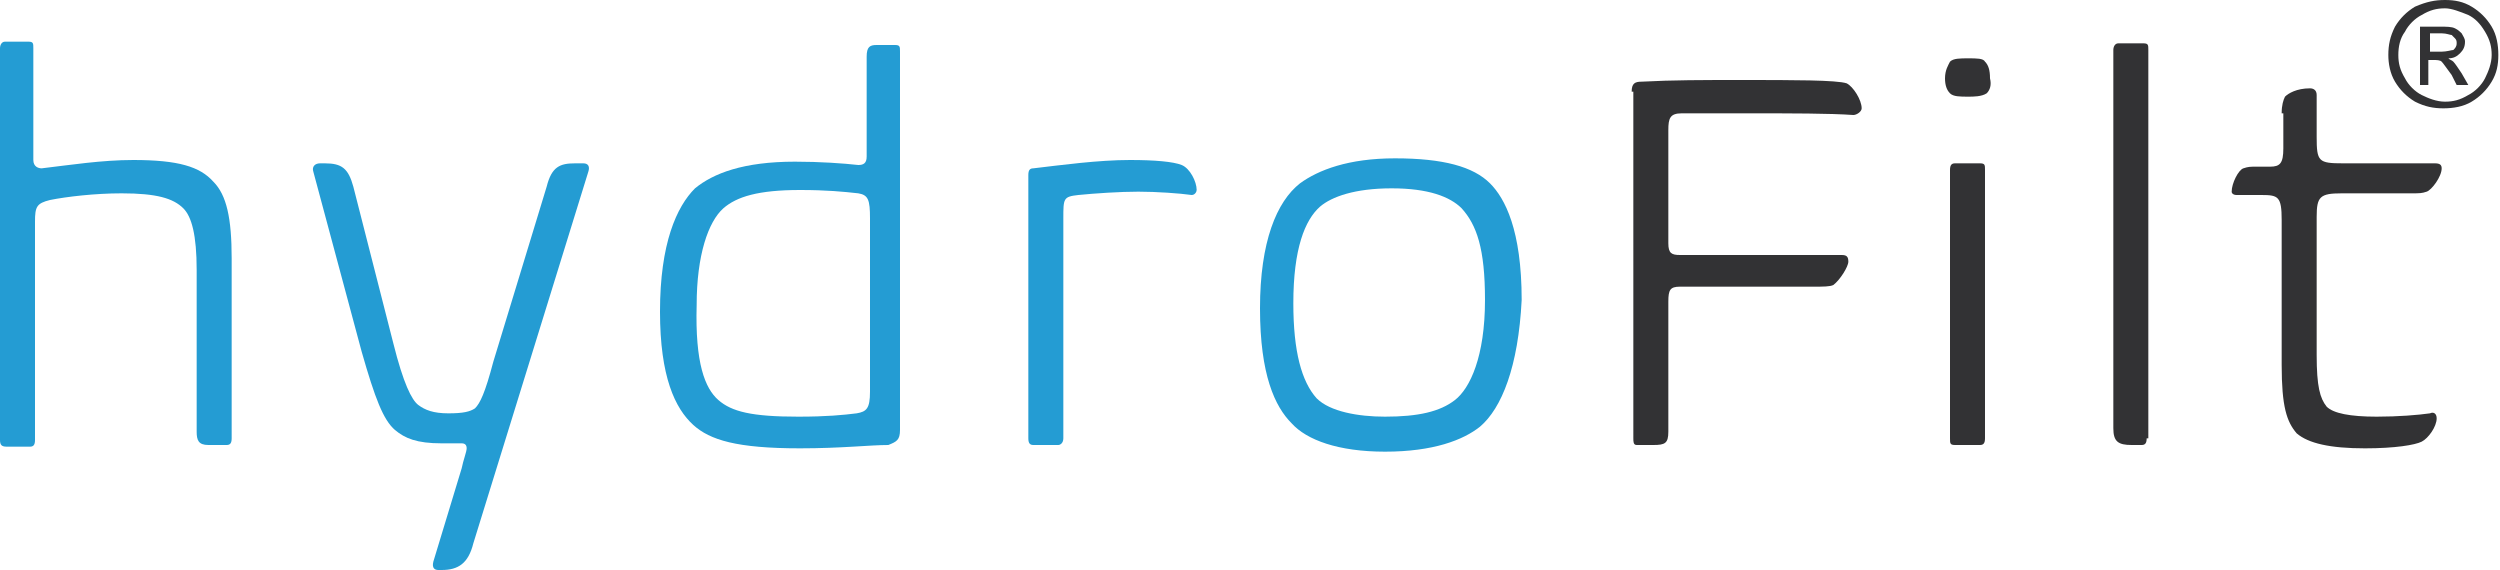
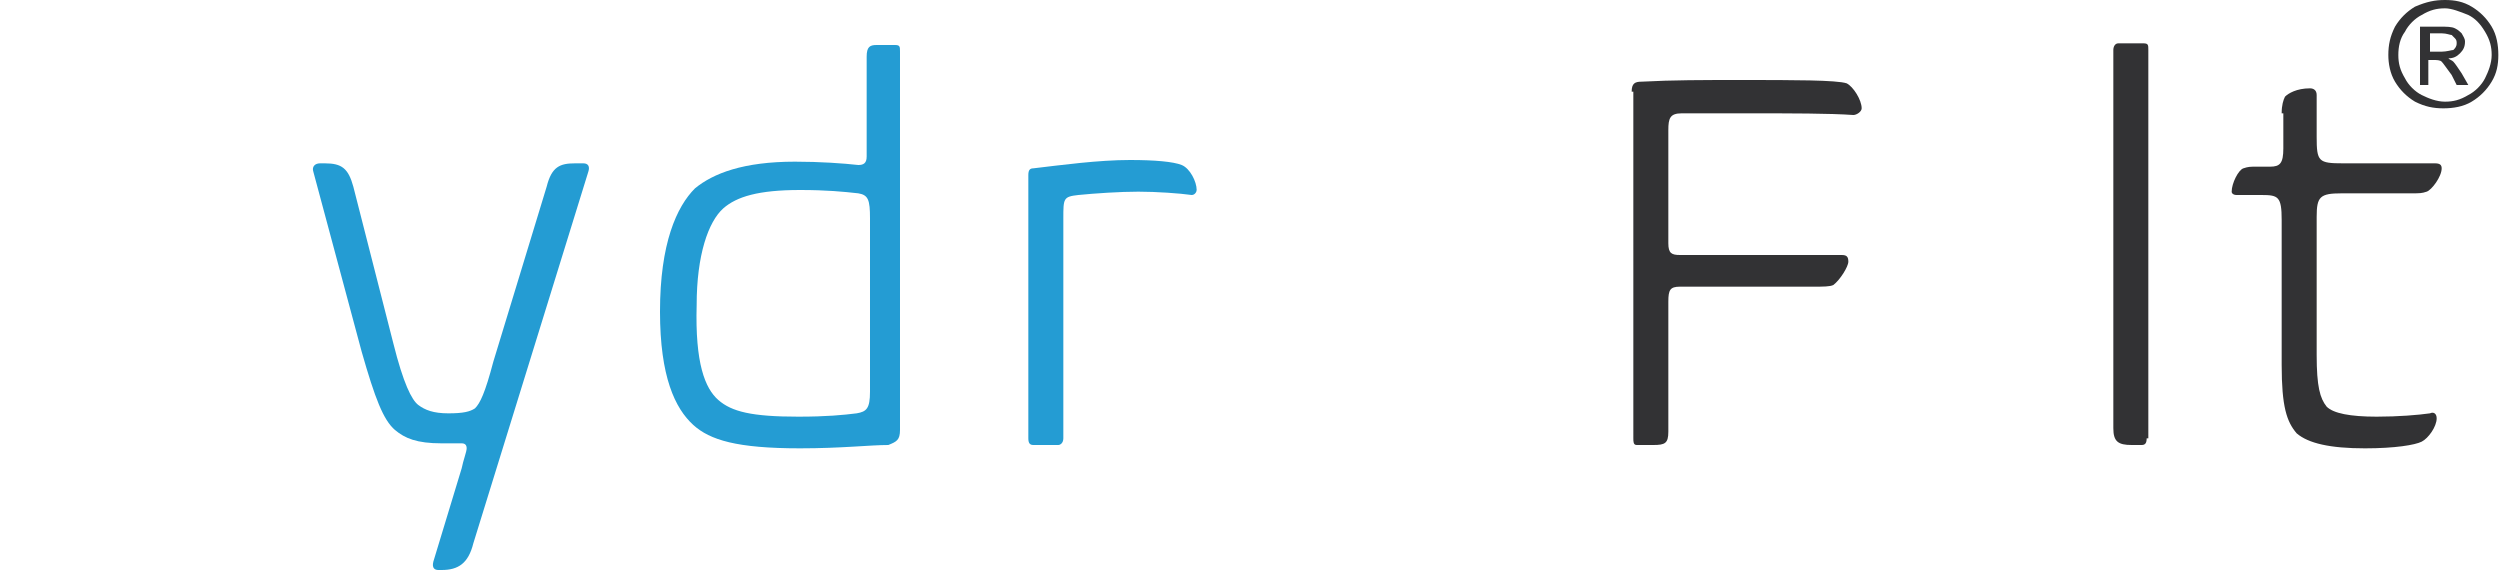
<svg xmlns="http://www.w3.org/2000/svg" version="1.1" id="Ebene_1" x="0px" y="0px" width="150px" height="34.2px" viewBox="0 0 150 34.2" enable-background="new 0 0 150 34.2" xml:space="preserve">
-   <path fill="#249CD3" d="M13.9,26.3c0,0.3-0.1,0.4-0.3,0.4h-1.1c-0.6,0-0.7-0.3-0.7-0.8v-9.7c0-2.1-0.3-3.2-0.8-3.7  c-0.6-0.6-1.6-0.9-3.7-0.9c-1.6,0-3.3,0.2-4.3,0.4c-0.8,0.2-0.9,0.4-0.9,1.3v13.1c0,0.3-0.1,0.4-0.3,0.4H0.4c-0.3,0-0.4-0.1-0.4-0.4  V2.9c0-0.2,0.1-0.4,0.3-0.4h1.4c0.3,0,0.3,0.1,0.3,0.4v6.7c0,0.4,0.3,0.5,0.5,0.5C4.2,9.9,6.1,9.6,8,9.6c2.7,0,4,0.4,4.8,1.3  c0.8,0.8,1.1,2.2,1.1,4.6V26.3z" />
  <path fill="#249CD3" d="M28.4,32.6c-0.3,1.2-0.9,1.6-1.9,1.6h-0.2c-0.2,0-0.4-0.1-0.3-0.5l1.7-5.6c0.1-0.5,0.3-1,0.3-1.2  c0-0.2-0.1-0.3-0.3-0.3c-0.3,0-0.6,0-1.2,0c-1.5,0-2.2-0.3-2.8-0.8c-0.7-0.6-1.2-1.9-2-4.7l-2.9-10.8c-0.1-0.3,0.1-0.5,0.4-0.5h0.3  c1,0,1.4,0.3,1.7,1.4l2.4,9.4c0.6,2.4,1.1,3.4,1.5,3.7c0.4,0.3,0.9,0.5,1.8,0.5c0.9,0,1.3-0.1,1.6-0.3c0.3-0.3,0.6-0.9,1.1-2.8  l3.2-10.5c0.3-1.2,0.8-1.4,1.7-1.4H35c0.3,0,0.4,0.2,0.3,0.5L28.4,32.6z" />
  <path fill="#249CD3" d="M48,26.9c-3.8,0-5.4-0.5-6.4-1.4c-1.1-1-2-2.9-2-6.8c0-4.1,1-6.3,2.1-7.4c1.1-0.9,2.9-1.6,6-1.6  c1.5,0,2.9,0.1,3.8,0.2c0.3,0,0.5-0.1,0.5-0.5v-6c0-0.6,0.2-0.7,0.6-0.7h1.1c0.3,0,0.3,0.1,0.3,0.4v22.7c0,0.6-0.2,0.7-0.7,0.9  C52.2,26.7,50.5,26.9,48,26.9z M43.1,24c0.8,0.7,2,1,4.8,1c1.7,0,2.7-0.1,3.5-0.2c0.6-0.1,0.8-0.3,0.8-1.3V13.1  c0-1.1-0.1-1.4-0.7-1.5c-0.9-0.1-1.9-0.2-3.5-0.2c-2.5,0-3.8,0.4-4.6,1.1c-0.9,0.8-1.6,2.8-1.6,5.8C41.7,21.8,42.3,23.3,43.1,24z" />
  <path fill="#249CD3" d="M61.7,10.5c0-0.3,0.1-0.4,0.3-0.4c1.7-0.2,3.9-0.5,5.8-0.5c1.5,0,2.6,0.1,3.1,0.3c0.5,0.2,0.9,1,0.9,1.5  c0,0.1-0.1,0.3-0.3,0.3c-0.7-0.1-2.1-0.2-3.2-0.2c-1.1,0-2.6,0.1-3.6,0.2c-0.9,0.1-0.9,0.2-0.9,1.4v13.2c0,0.3-0.2,0.4-0.3,0.4H62  c-0.2,0-0.3-0.1-0.3-0.4V10.5z" />
-   <path fill="#249CD3" d="M88.8,25.6c-1,0.8-2.8,1.5-5.7,1.5c-2.8,0-4.7-0.7-5.6-1.7c-1-1-1.9-2.9-1.9-6.9c0-4,1-6.4,2.4-7.5  c1.1-0.8,2.9-1.5,5.7-1.5c2.9,0,4.7,0.5,5.7,1.5c0.9,0.9,1.9,2.8,1.9,7C91.1,22,90.1,24.5,88.8,25.6z M87.7,12.5  c-0.7-0.7-2-1.2-4.2-1.2c-2.2,0-3.6,0.5-4.3,1.1c-0.9,0.8-1.6,2.5-1.6,5.8c0,2.9,0.5,4.7,1.4,5.7c0.8,0.8,2.5,1.1,4.1,1.1  c2,0,3.3-0.3,4.2-1c0.9-0.7,1.8-2.6,1.8-6C89.1,14.9,88.6,13.5,87.7,12.5z" />
  <path fill="#323234" d="M97.9,5.5c0-0.5,0.2-0.6,0.6-0.6c1.9-0.1,3.6-0.1,6-0.1c3.1,0,5.7,0,6.3,0.2c0.4,0.2,0.9,1,0.9,1.5  c0,0.2-0.3,0.4-0.5,0.4c-1.4-0.1-3.8-0.1-6.1-0.1c-1.7,0-3.2,0-4.2,0c-0.7,0-0.8,0.3-0.8,1v6.8c0,0.6,0.2,0.7,0.7,0.7h9.7  c0.3,0,0.4,0.1,0.4,0.4c0,0.3-0.5,1.1-0.9,1.4c-0.2,0.1-0.6,0.1-1.2,0.1h-8c-0.6,0-0.7,0.2-0.7,0.9v7.8c0,0.7-0.2,0.8-0.9,0.8h-1  c-0.2,0-0.2-0.2-0.2-0.4V5.5z" />
-   <path fill="#323234" d="M119.2,5.6c-0.3,0.2-0.8,0.2-1.1,0.2c-0.5,0-0.9,0-1.1-0.2c-0.2-0.2-0.3-0.5-0.3-0.9c0-0.5,0.2-0.8,0.3-1  c0.2-0.2,0.6-0.2,1.1-0.2c0.5,0,0.9,0,1,0.2c0.2,0.2,0.3,0.5,0.3,1C119.5,5.1,119.4,5.4,119.2,5.6z M119.1,26.3  c0,0.3-0.1,0.4-0.3,0.4h-1.5c-0.3,0-0.3-0.1-0.3-0.4V10.2c0-0.3,0.1-0.4,0.3-0.4h1.5c0.3,0,0.3,0.1,0.3,0.4V26.3z" />
  <path fill="#323234" d="M128.8,26.3c0,0.3-0.1,0.4-0.3,0.4h-0.6c-0.8,0-1.1-0.2-1.1-1V3c0-0.2,0.1-0.4,0.3-0.4h1.5  c0.3,0,0.3,0.1,0.3,0.4V26.3z" />
  <path fill="#323234" d="M136.9,6.8c0-0.5,0.1-0.8,0.2-1c0.2-0.2,0.7-0.5,1.5-0.5c0.2,0,0.4,0.1,0.4,0.4v2.5c0,1.5,0.1,1.6,1.6,1.6  h5.5c0.3,0,0.4,0.1,0.4,0.3c0,0.5-0.6,1.3-0.9,1.4c-0.3,0.1-0.4,0.1-1,0.1h-4.1c-1.3,0-1.5,0.2-1.5,1.4v8.3c0,1.9,0.2,2.6,0.6,3.1  c0.4,0.4,1.4,0.6,3,0.6c1.3,0,2.5-0.1,3.2-0.2c0.2-0.1,0.4,0,0.4,0.3c0,0.5-0.5,1.2-0.9,1.4c-0.4,0.2-1.6,0.4-3.4,0.4  c-2.1,0-3.4-0.3-4.1-0.9c-0.6-0.7-0.9-1.6-0.9-4.1v-8.7c0-1.4-0.2-1.5-1.2-1.5h-1.5c-0.2,0-0.3-0.1-0.3-0.2c0-0.5,0.4-1.3,0.7-1.4  c0.3-0.1,0.4-0.1,0.8-0.1h0.8c0.6,0,0.8-0.2,0.8-1.1V6.8z" />
  <g>
    <path fill="#323234" d="M146.7,0c0.6,0,1.1,0.1,1.6,0.4c0.5,0.3,0.9,0.7,1.2,1.2c0.3,0.5,0.4,1.1,0.4,1.7c0,0.6-0.1,1.1-0.4,1.6   c-0.3,0.5-0.7,0.9-1.2,1.2c-0.5,0.3-1.1,0.4-1.7,0.4c-0.6,0-1.1-0.1-1.7-0.4c-0.5-0.3-0.9-0.7-1.2-1.2c-0.3-0.5-0.4-1.1-0.4-1.6   c0-0.6,0.1-1.1,0.4-1.7c0.3-0.5,0.7-0.9,1.2-1.2C145.6,0.1,146.1,0,146.7,0z M146.7,0.5c-0.5,0-0.9,0.1-1.4,0.4   c-0.4,0.2-0.8,0.6-1,1c-0.3,0.4-0.4,0.9-0.4,1.4c0,0.5,0.1,0.9,0.4,1.4c0.2,0.4,0.6,0.8,1,1c0.4,0.2,0.9,0.4,1.4,0.4   c0.5,0,0.9-0.1,1.4-0.4c0.4-0.2,0.8-0.6,1-1c0.2-0.4,0.4-0.9,0.4-1.4c0-0.5-0.1-0.9-0.4-1.4s-0.6-0.8-1-1   C147.6,0.7,147.1,0.5,146.7,0.5z M145.2,5.2V1.6h1.2c0.4,0,0.7,0,0.9,0.1c0.2,0.1,0.3,0.2,0.4,0.3c0.1,0.2,0.2,0.3,0.2,0.5   c0,0.3-0.1,0.5-0.3,0.7c-0.2,0.2-0.4,0.3-0.7,0.3c0.1,0.1,0.2,0.1,0.3,0.2c0.1,0.1,0.3,0.4,0.5,0.7l0.4,0.7h-0.7l-0.3-0.6   c-0.3-0.4-0.5-0.7-0.6-0.8c-0.1-0.1-0.3-0.1-0.5-0.1h-0.3v1.5H145.2z M145.8,3.1h0.7c0.3,0,0.6-0.1,0.7-0.1   c0.1-0.1,0.2-0.2,0.2-0.4c0-0.1,0-0.2-0.1-0.3c-0.1-0.1-0.1-0.1-0.2-0.2c-0.1,0-0.3-0.1-0.6-0.1h-0.7V3.1z" />
  </g>
</svg>